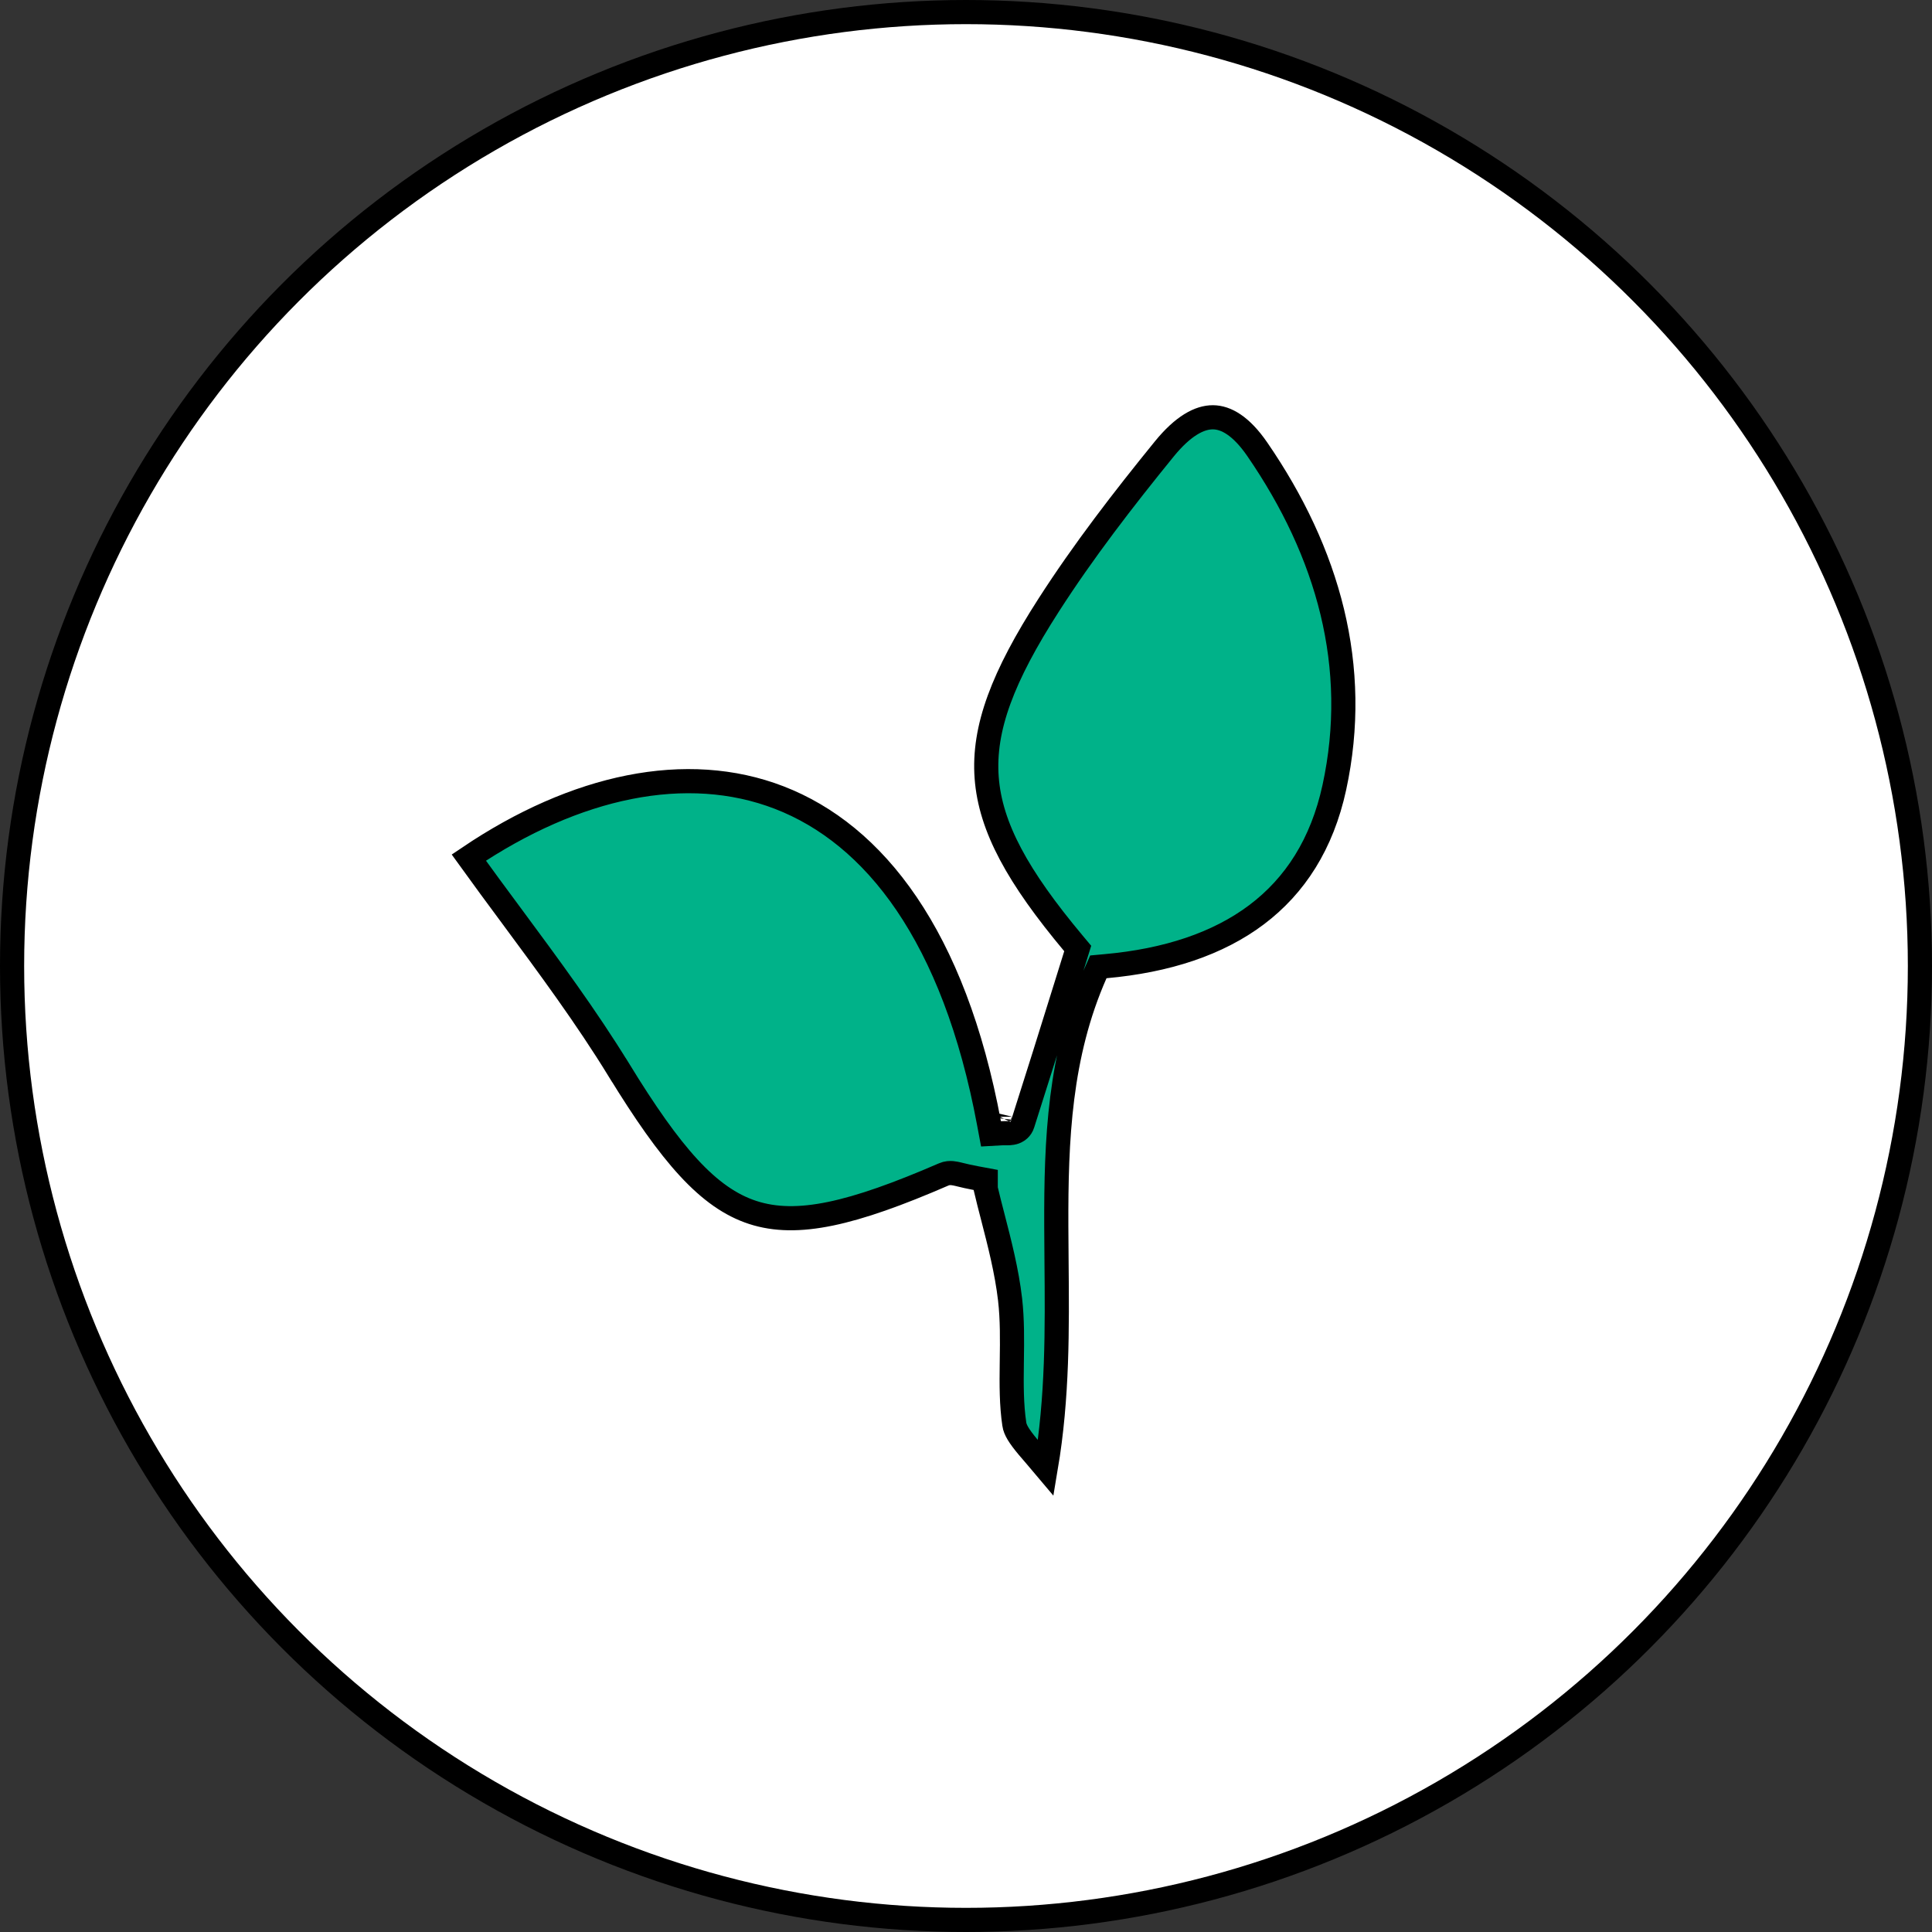
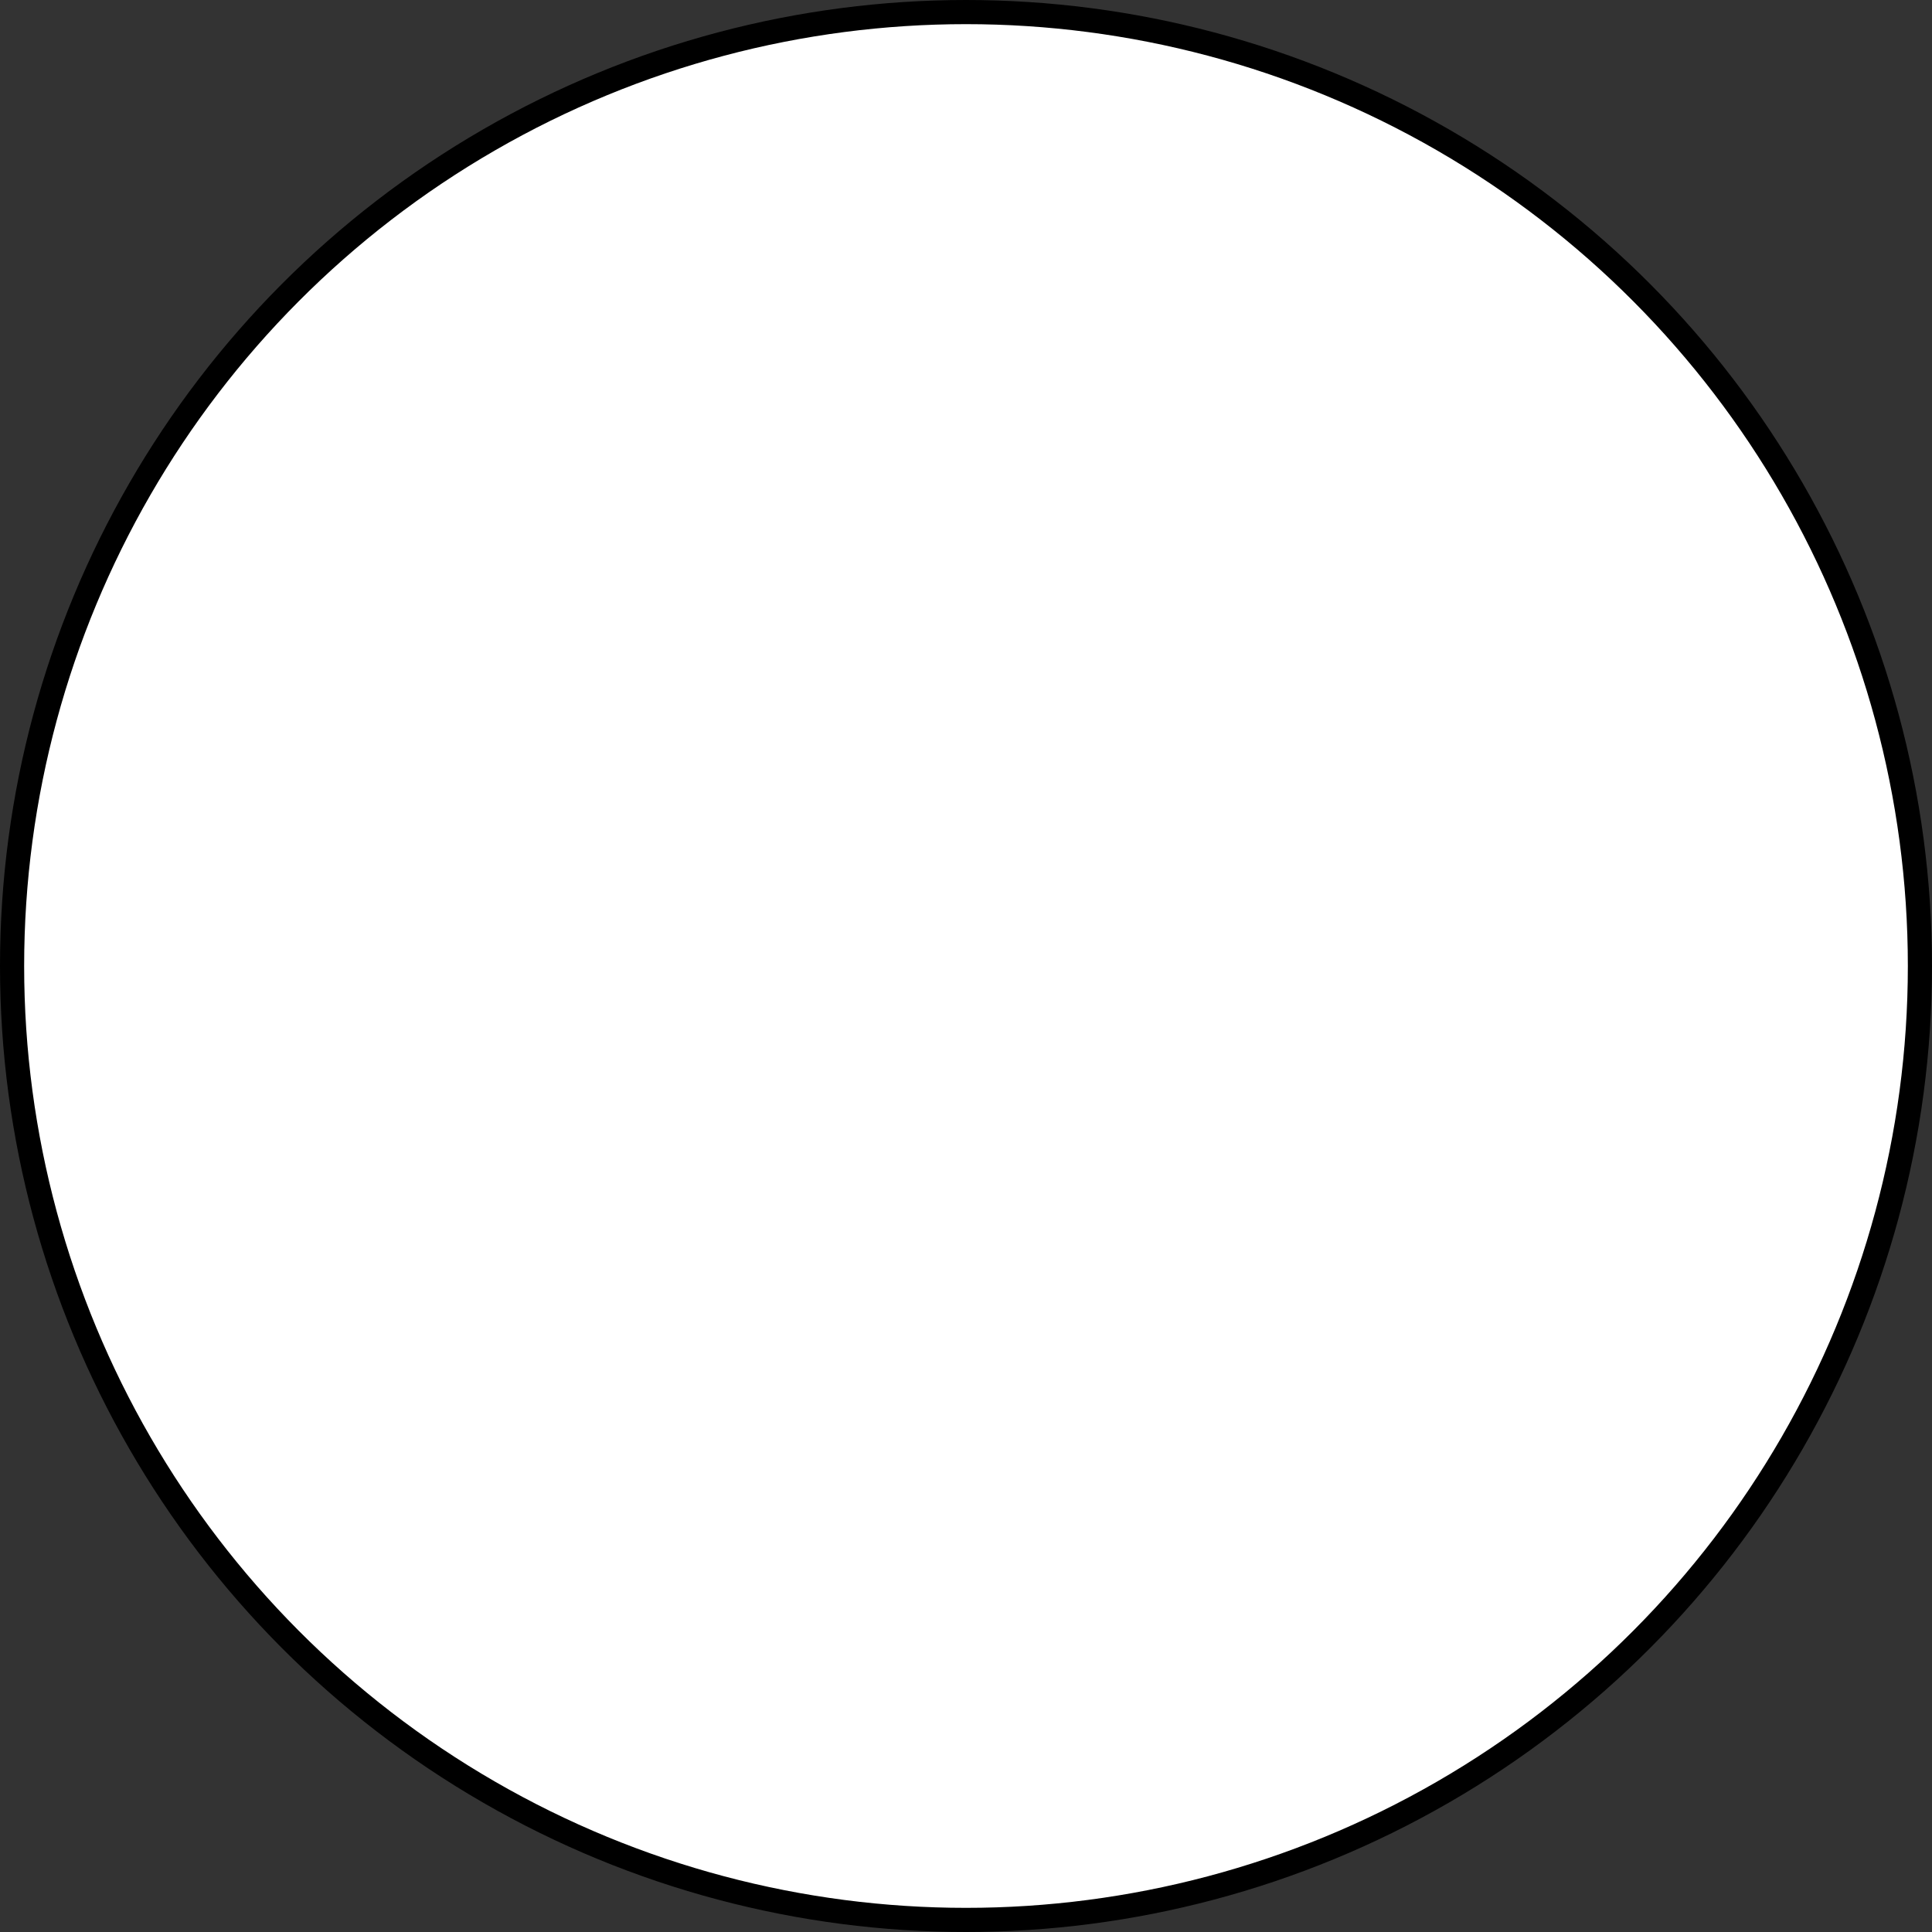
<svg xmlns="http://www.w3.org/2000/svg" width="80" height="80" viewBox="0 0 80 80" fill="none">
  <rect x="0" y="0" width="80" height="80" fill="#333333" stroke="none" />
  <circle cx="40" cy="40" r="39.5" fill="white" stroke="black" />
-   <path d="M41.114 50.408C41.006 49.992 40.903 49.594 40.817 49.222V48.859L40.409 48.783C40.124 48.73 39.93 48.683 39.779 48.646C39.746 48.638 39.715 48.63 39.685 48.623C39.611 48.606 39.52 48.585 39.434 48.577C39.341 48.569 39.212 48.57 39.075 48.631C35.289 50.271 33.009 50.804 31.171 50.206C29.329 49.606 27.783 47.823 25.63 44.311L25.629 44.311C24.277 42.107 22.721 40.005 21.178 37.919C20.583 37.115 19.99 36.314 19.412 35.511C23.832 32.528 28.437 31.547 32.266 33.026C36.202 34.546 39.505 38.738 40.954 46.517L41.035 46.95L41.474 46.925C41.508 46.923 41.535 46.923 41.573 46.924C41.607 46.924 41.649 46.925 41.714 46.924C41.759 46.924 41.831 46.922 41.902 46.91C41.934 46.904 41.999 46.892 42.069 46.858C42.127 46.83 42.285 46.74 42.346 46.538C42.965 44.603 43.569 42.666 44.153 40.793C44.285 40.37 44.415 39.951 44.545 39.536L44.626 39.275L44.451 39.066C42.144 36.308 41.008 34.25 40.856 32.203C40.704 30.159 41.523 28.012 43.425 25.054L43.425 25.054C44.865 22.813 46.511 20.68 48.21 18.591C48.989 17.634 49.67 17.275 50.226 17.279C50.77 17.282 51.396 17.637 52.062 18.605C54.999 22.877 56.336 27.606 55.252 32.607C54.742 34.953 53.625 36.676 52.034 37.875C50.434 39.08 48.318 39.781 45.774 40.008L45.48 40.035L45.361 40.304C43.867 43.689 43.727 47.197 43.739 50.769C43.74 51.252 43.745 51.737 43.749 52.223C43.774 55.014 43.8 57.848 43.305 60.779C43.16 60.606 43.023 60.448 42.897 60.302C42.775 60.162 42.664 60.033 42.566 59.916C42.191 59.467 42.035 59.206 42.001 58.976L42.001 58.975C41.881 58.17 41.884 57.34 41.896 56.467C41.897 56.415 41.897 56.362 41.898 56.31C41.909 55.497 41.921 54.646 41.825 53.806L41.825 53.805C41.689 52.636 41.386 51.462 41.114 50.408ZM41.391 46.243C41.391 46.24 41.392 46.237 41.393 46.235C41.393 46.236 41.392 46.238 41.392 46.239L41.391 46.243Z" fill="#00B289" stroke="black" />
</svg>